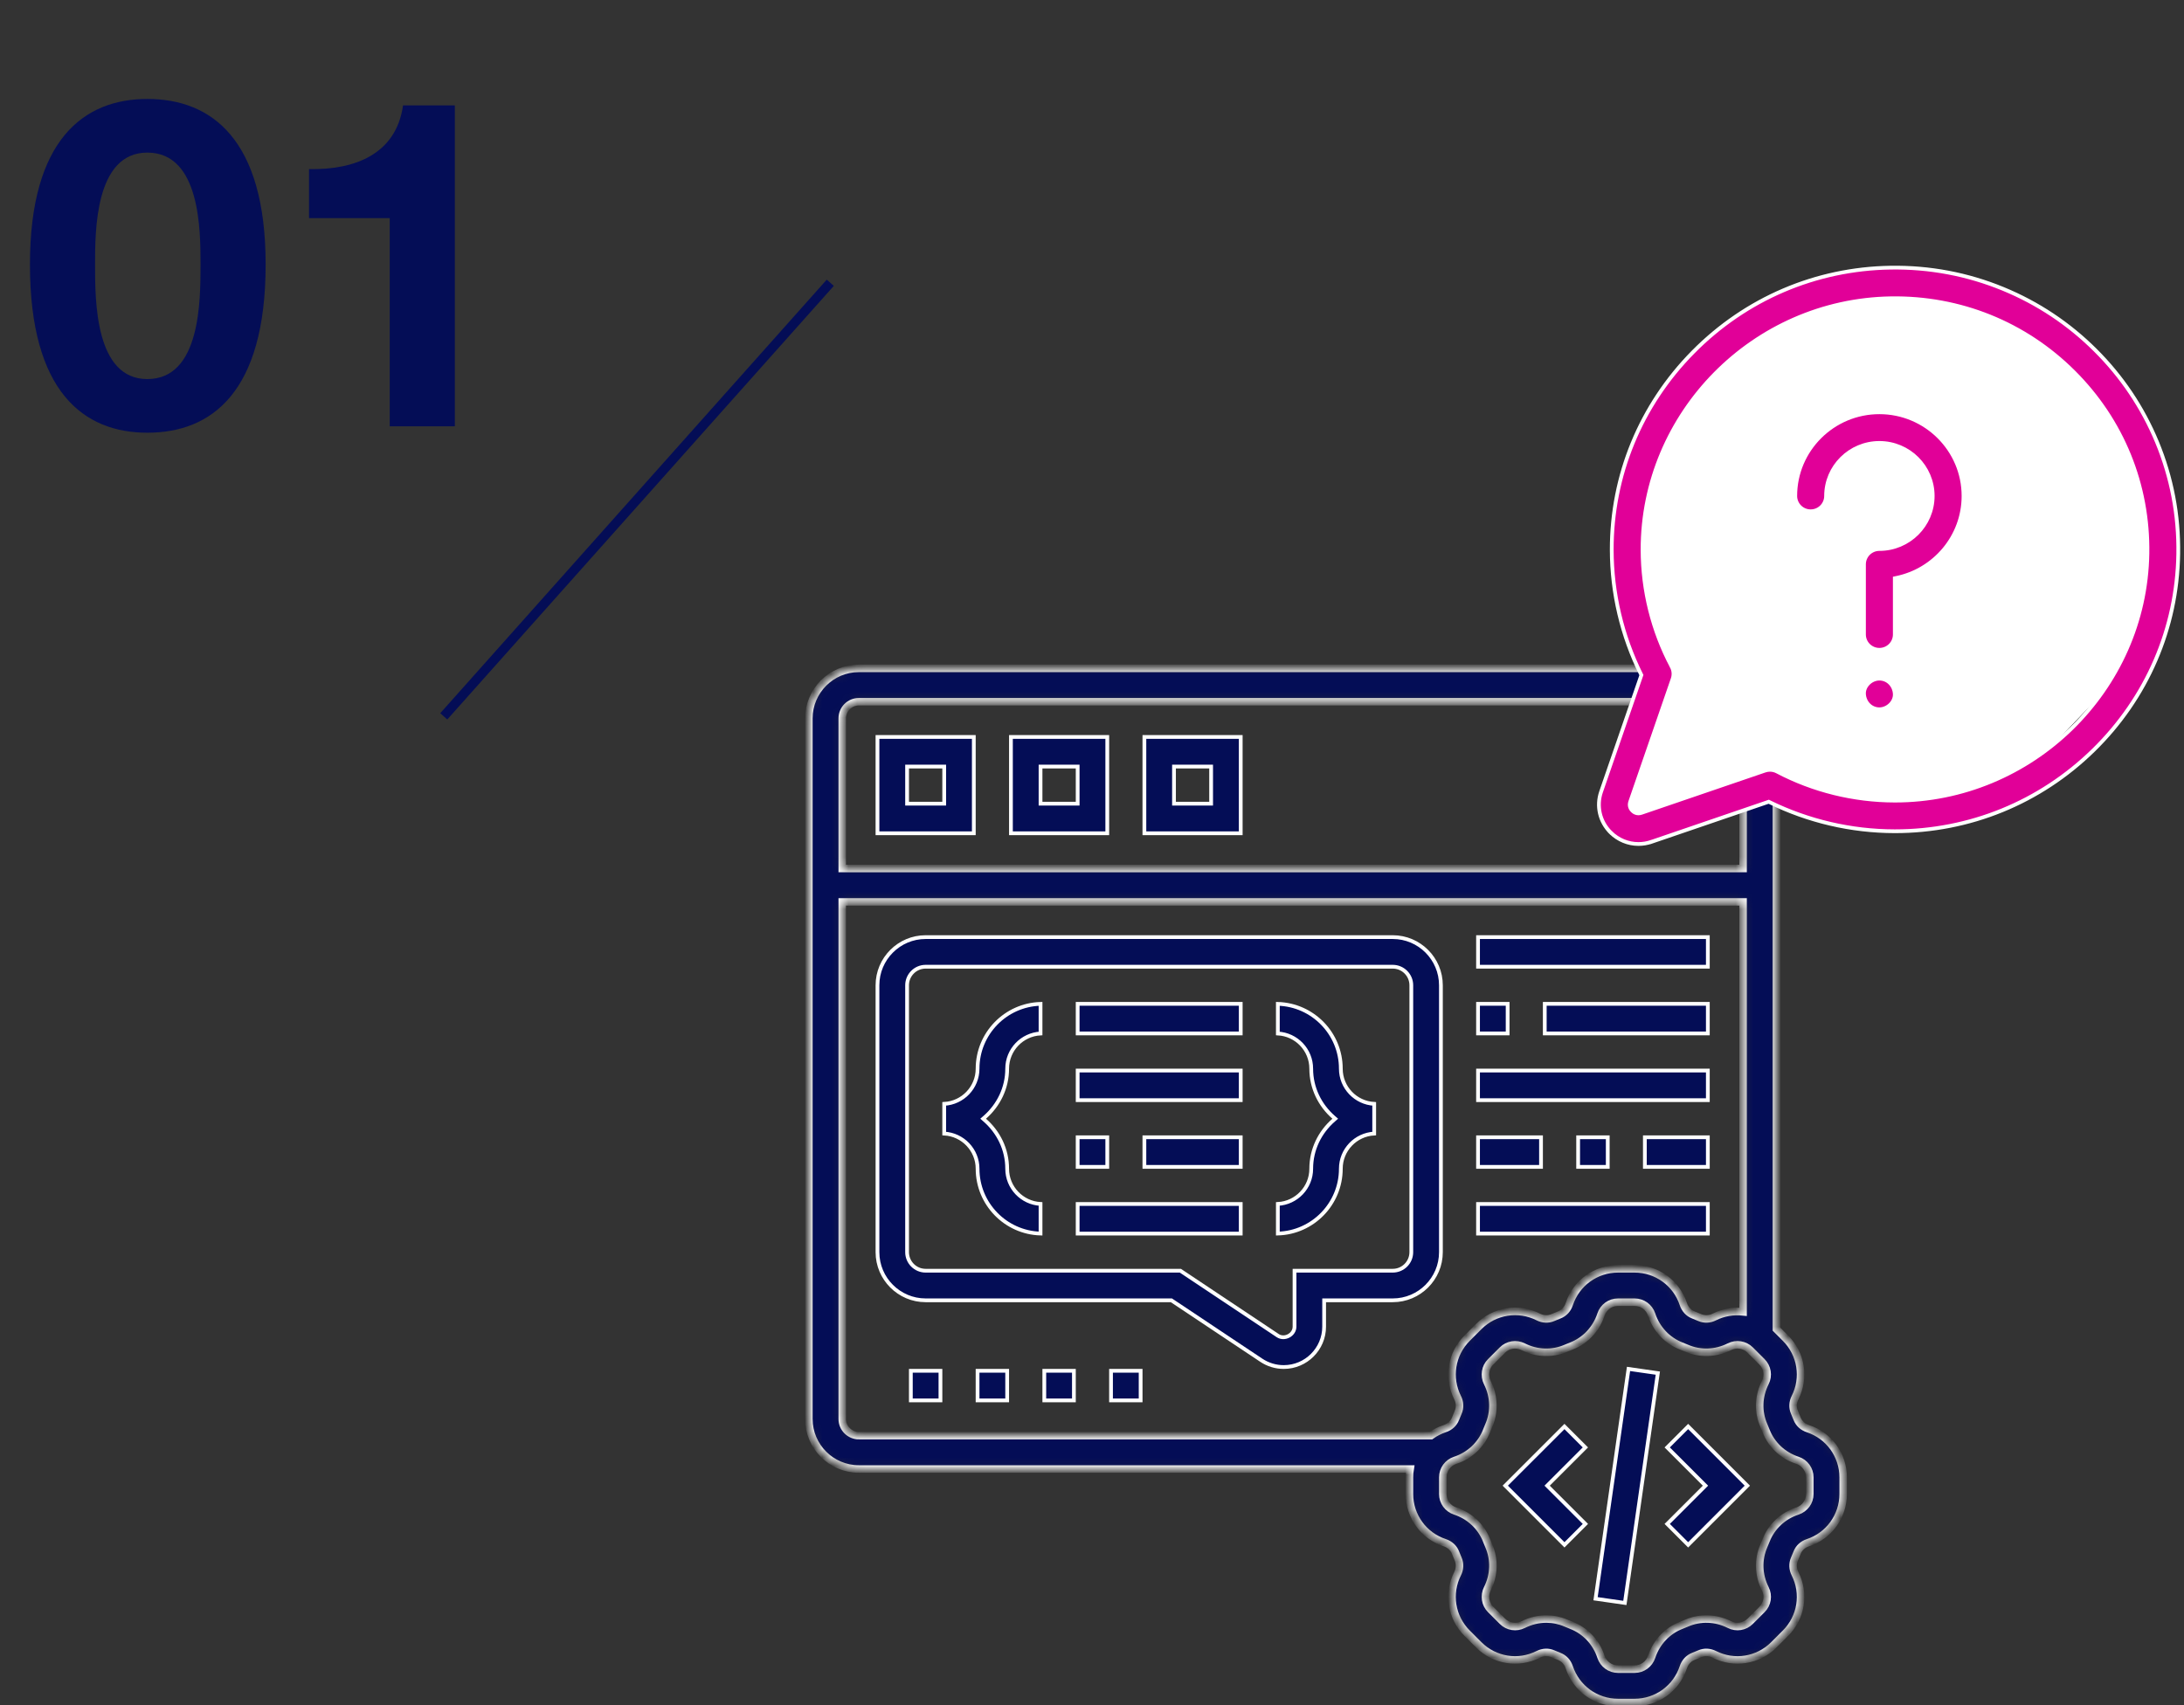
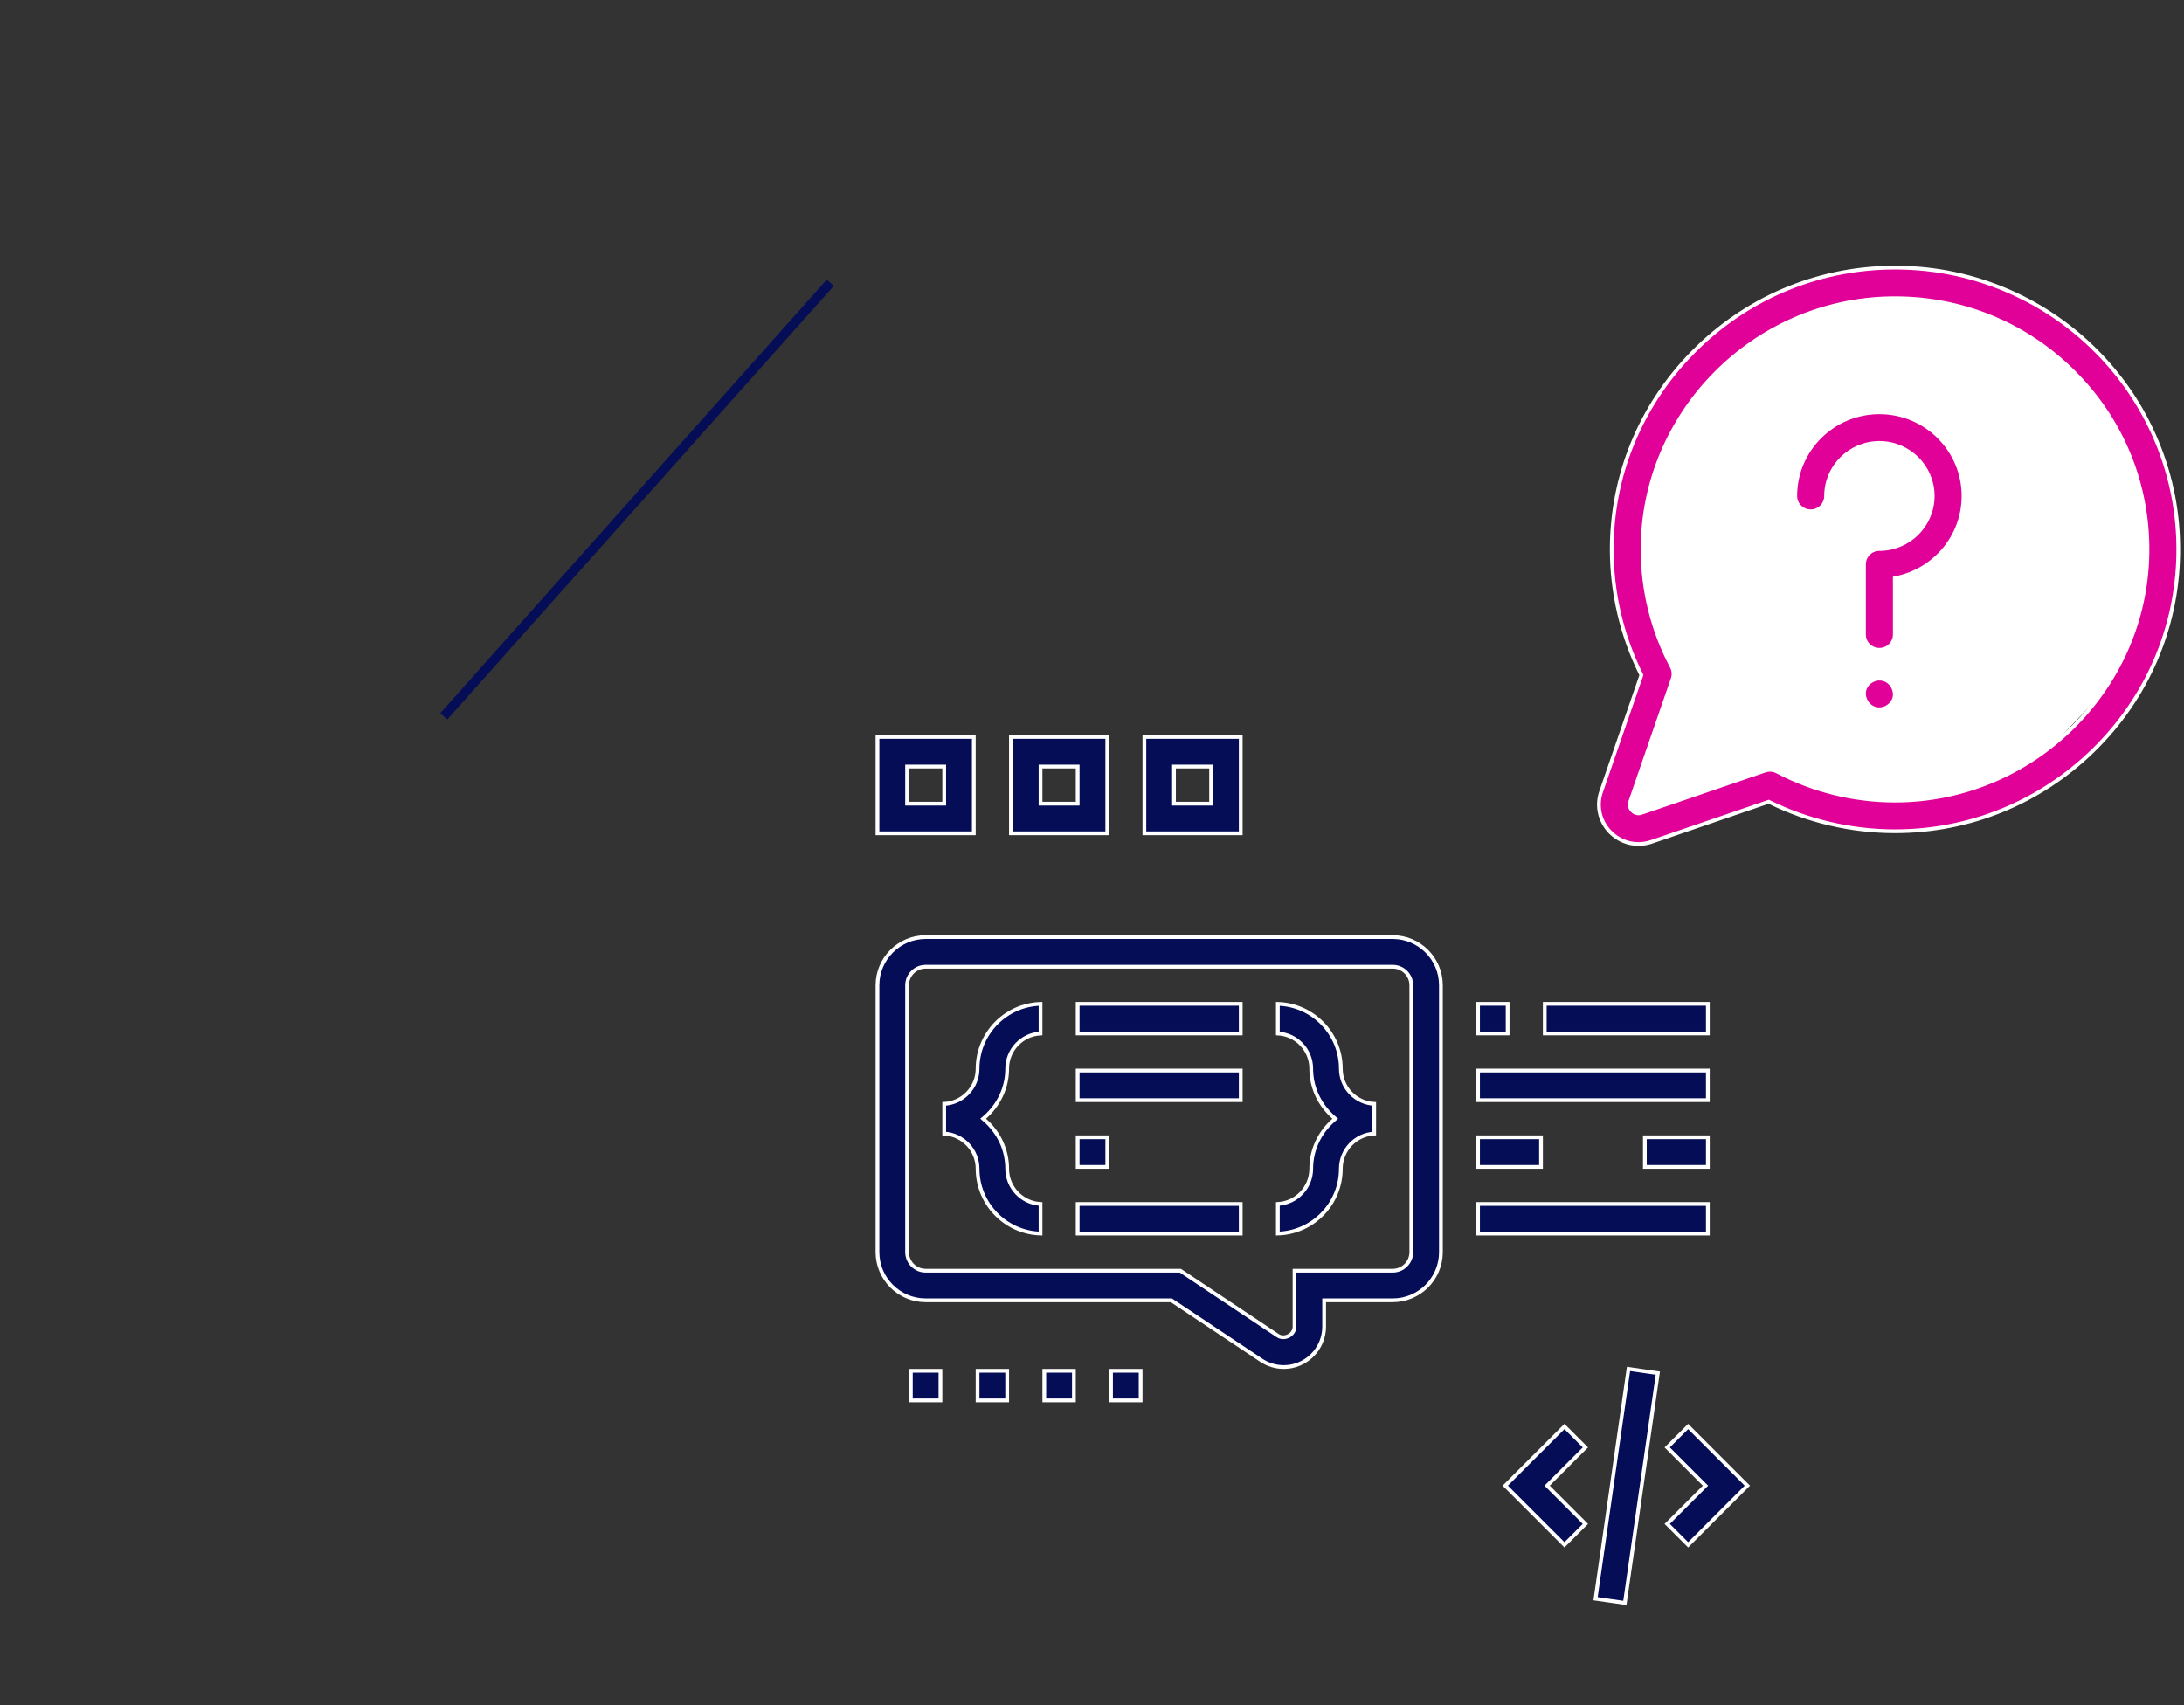
<svg xmlns="http://www.w3.org/2000/svg" width="251" height="196" viewBox="0 0 251 196" fill="none">
  <rect x="0" y="0" width="251" height="196" fill="#333333" stroke="none" />
-   <path d="M3.442 30.398C3.442 45.1 9.66 49.738 16.933 49.738C24.31 49.738 30.529 45.1 30.529 30.398C30.529 16.012 24.31 11.374 16.933 11.374C9.66 11.374 3.442 16.012 3.442 30.398ZM10.925 30.398C10.925 26.551 10.925 17.54 16.933 17.54C23.046 17.54 23.046 26.551 23.046 30.398C23.046 34.561 23.046 43.572 16.933 43.572C10.925 43.572 10.925 34.561 10.925 30.398ZM52.275 12.112H46.32C45.529 17.75 40.734 19.542 35.517 19.437V25.076H44.792V49H52.275V12.112Z" fill="#040D56" />
  <path d="M95.421 32.502L51.001 82.34" stroke="#040D56" stroke-width="1.083" />
  <path d="M183.371 183.765L187.16 157.349L190.529 157.833L186.74 184.248L183.371 183.765Z" fill="#040D56" stroke="white" stroke-width="0.432" />
  <path d="M195.851 170.617L191.607 166.374L194.013 163.968L200.815 170.77L194.013 177.572L191.607 175.166L195.851 170.923L196.004 170.77L195.851 170.617Z" fill="#040D56" stroke="white" stroke-width="0.432" />
  <path d="M177.96 170.923L182.204 175.166L179.798 177.572L172.996 170.77L179.798 163.968L182.204 166.374L177.96 170.617L177.808 170.77L177.96 170.923Z" fill="#040D56" stroke="white" stroke-width="0.432" />
  <mask id="path-6-inside-1" fill="white">
    <path d="M207.774 164.215C207.194 164.025 206.742 163.609 206.535 163.076C206.437 162.823 206.336 162.572 206.226 162.323C206 161.799 206.027 161.189 206.299 160.649C207.451 158.371 207.012 155.626 205.206 153.821L204.161 152.776V82.576C204.161 79.405 201.581 76.824 198.41 76.824H98.712C95.541 76.824 92.96 79.405 92.96 82.576V163.101C92.96 166.272 95.541 168.853 98.712 168.853H162.062C162.01 169.167 161.982 169.489 161.982 169.815V171.725C161.982 174.277 163.611 176.528 166.039 177.325C166.618 177.515 167.07 177.931 167.277 178.464C167.375 178.717 167.477 178.968 167.586 179.217C167.812 179.741 167.785 180.351 167.513 180.891C166.361 183.169 166.8 185.914 168.606 187.719L169.956 189.07C171.76 190.876 174.503 191.313 176.783 190.163C177.324 189.889 177.933 189.862 178.459 190.09C178.706 190.198 178.957 190.301 179.206 190.399C179.743 190.606 180.159 191.06 180.349 191.641C181.148 194.065 183.399 195.694 185.951 195.694H187.861C190.413 195.694 192.664 194.065 193.461 191.637C193.651 191.058 194.067 190.606 194.6 190.399C194.853 190.301 195.104 190.2 195.353 190.09C195.875 189.862 196.487 189.889 197.027 190.163C199.305 191.313 202.05 190.876 203.855 189.07L205.206 187.72C207.012 185.916 207.451 183.171 206.299 180.893C206.025 180.352 206 179.743 206.226 179.217C206.334 178.97 206.437 178.719 206.535 178.47C206.742 177.933 207.196 177.517 207.777 177.327C210.201 176.528 211.83 174.277 211.83 171.725V169.815C211.83 167.263 210.201 165.012 207.774 164.215ZM96.795 82.576C96.795 81.519 97.656 80.659 98.712 80.659H198.41C199.466 80.659 200.327 81.519 200.327 82.576V99.831H96.795V82.576ZM98.712 165.018C97.656 165.018 96.795 164.157 96.795 163.101V103.666H200.327V150.79C199.219 150.669 198.076 150.848 197.027 151.377C196.489 151.651 195.879 151.676 195.352 151.45C195.106 151.342 194.855 151.241 194.604 151.141C194.069 150.934 193.651 150.48 193.461 149.899C192.664 147.475 190.413 145.846 187.861 145.846H185.951C183.399 145.846 181.148 147.475 180.351 149.903C180.161 150.482 179.745 150.934 179.208 151.141C178.957 151.239 178.708 151.34 178.459 151.45C177.935 151.676 177.325 151.651 176.785 151.377C174.505 150.225 171.762 150.664 169.957 152.47L168.608 153.819C166.802 155.624 166.363 158.369 167.515 160.647C167.789 161.188 167.814 161.797 167.588 162.323C167.48 162.57 167.377 162.821 167.279 163.07C167.072 163.607 166.618 164.023 166.037 164.213C165.461 164.403 164.934 164.679 164.461 165.016H98.712V165.018ZM207.996 171.725C207.996 172.616 207.426 173.402 206.577 173.682C204.905 174.231 203.586 175.469 202.961 177.08C202.881 177.285 202.796 177.49 202.71 177.689C202.027 179.262 202.087 181.058 202.877 182.621C203.279 183.416 203.126 184.375 202.495 185.006L201.144 186.357C200.511 186.99 199.552 187.141 198.759 186.739C197.198 185.949 195.398 185.891 193.829 186.572C193.628 186.658 193.423 186.743 193.214 186.825C191.605 187.45 190.369 188.769 189.818 190.443C189.54 191.29 188.752 191.86 187.861 191.86H185.951C185.06 191.86 184.274 191.29 183.994 190.441C183.445 188.769 182.207 187.45 180.596 186.825C180.391 186.745 180.186 186.66 179.987 186.574C179.262 186.258 178.489 186.1 177.713 186.1C176.806 186.1 175.897 186.315 175.055 186.739C174.258 187.141 173.301 186.988 172.67 186.357L171.319 185.006C170.688 184.375 170.535 183.416 170.937 182.621C171.727 181.058 171.787 179.262 171.104 177.691C171.018 177.49 170.933 177.285 170.851 177.076C170.226 175.467 168.907 174.231 167.233 173.68C166.386 173.404 165.816 172.616 165.816 171.725V169.815C165.816 168.924 166.386 168.138 167.233 167.858C168.907 167.309 170.226 166.071 170.851 164.46C170.931 164.255 171.016 164.05 171.102 163.851C171.785 162.278 171.725 160.482 170.935 158.919C170.533 158.124 170.686 157.163 171.317 156.532L172.667 155.183C173.297 154.55 174.256 154.397 175.054 154.801C176.616 155.591 178.414 155.65 179.983 154.968C180.186 154.88 180.391 154.795 180.596 154.717C182.205 154.09 183.443 152.771 183.994 151.099C184.272 150.25 185.06 149.68 185.951 149.68H187.861C188.752 149.68 189.538 150.25 189.818 151.099C190.369 152.771 191.605 154.09 193.214 154.715C193.419 154.795 193.624 154.88 193.825 154.966C195.394 155.649 197.194 155.587 198.757 154.799C199.55 154.395 200.511 154.55 201.144 155.181L202.493 156.53C203.124 157.161 203.278 158.122 202.875 158.917C202.085 160.48 202.026 162.277 202.708 163.847C202.794 164.048 202.879 164.253 202.961 164.462C203.586 166.071 204.905 167.307 206.579 167.858C207.426 168.136 207.996 168.924 207.996 169.815V171.725Z" />
  </mask>
-   <path d="M207.774 164.215C207.194 164.025 206.742 163.609 206.535 163.076C206.437 162.823 206.336 162.572 206.226 162.323C206 161.799 206.027 161.189 206.299 160.649C207.451 158.371 207.012 155.626 205.206 153.821L204.161 152.776V82.576C204.161 79.405 201.581 76.824 198.41 76.824H98.712C95.541 76.824 92.96 79.405 92.96 82.576V163.101C92.96 166.272 95.541 168.853 98.712 168.853H162.062C162.01 169.167 161.982 169.489 161.982 169.815V171.725C161.982 174.277 163.611 176.528 166.039 177.325C166.618 177.515 167.07 177.931 167.277 178.464C167.375 178.717 167.477 178.968 167.586 179.217C167.812 179.741 167.785 180.351 167.513 180.891C166.361 183.169 166.8 185.914 168.606 187.719L169.956 189.07C171.76 190.876 174.503 191.313 176.783 190.163C177.324 189.889 177.933 189.862 178.459 190.09C178.706 190.198 178.957 190.301 179.206 190.399C179.743 190.606 180.159 191.06 180.349 191.641C181.148 194.065 183.399 195.694 185.951 195.694H187.861C190.413 195.694 192.664 194.065 193.461 191.637C193.651 191.058 194.067 190.606 194.6 190.399C194.853 190.301 195.104 190.2 195.353 190.09C195.875 189.862 196.487 189.889 197.027 190.163C199.305 191.313 202.05 190.876 203.855 189.07L205.206 187.72C207.012 185.916 207.451 183.171 206.299 180.893C206.025 180.352 206 179.743 206.226 179.217C206.334 178.97 206.437 178.719 206.535 178.47C206.742 177.933 207.196 177.517 207.777 177.327C210.201 176.528 211.83 174.277 211.83 171.725V169.815C211.83 167.263 210.201 165.012 207.774 164.215ZM96.795 82.576C96.795 81.519 97.656 80.659 98.712 80.659H198.41C199.466 80.659 200.327 81.519 200.327 82.576V99.831H96.795V82.576ZM98.712 165.018C97.656 165.018 96.795 164.157 96.795 163.101V103.666H200.327V150.79C199.219 150.669 198.076 150.848 197.027 151.377C196.489 151.651 195.879 151.676 195.352 151.45C195.106 151.342 194.855 151.241 194.604 151.141C194.069 150.934 193.651 150.48 193.461 149.899C192.664 147.475 190.413 145.846 187.861 145.846H185.951C183.399 145.846 181.148 147.475 180.351 149.903C180.161 150.482 179.745 150.934 179.208 151.141C178.957 151.239 178.708 151.34 178.459 151.45C177.935 151.676 177.325 151.651 176.785 151.377C174.505 150.225 171.762 150.664 169.957 152.47L168.608 153.819C166.802 155.624 166.363 158.369 167.515 160.647C167.789 161.188 167.814 161.797 167.588 162.323C167.48 162.57 167.377 162.821 167.279 163.07C167.072 163.607 166.618 164.023 166.037 164.213C165.461 164.403 164.934 164.679 164.461 165.016H98.712V165.018ZM207.996 171.725C207.996 172.616 207.426 173.402 206.577 173.682C204.905 174.231 203.586 175.469 202.961 177.08C202.881 177.285 202.796 177.49 202.71 177.689C202.027 179.262 202.087 181.058 202.877 182.621C203.279 183.416 203.126 184.375 202.495 185.006L201.144 186.357C200.511 186.99 199.552 187.141 198.759 186.739C197.198 185.949 195.398 185.891 193.829 186.572C193.628 186.658 193.423 186.743 193.214 186.825C191.605 187.45 190.369 188.769 189.818 190.443C189.54 191.29 188.752 191.86 187.861 191.86H185.951C185.06 191.86 184.274 191.29 183.994 190.441C183.445 188.769 182.207 187.45 180.596 186.825C180.391 186.745 180.186 186.66 179.987 186.574C179.262 186.258 178.489 186.1 177.713 186.1C176.806 186.1 175.897 186.315 175.055 186.739C174.258 187.141 173.301 186.988 172.67 186.357L171.319 185.006C170.688 184.375 170.535 183.416 170.937 182.621C171.727 181.058 171.787 179.262 171.104 177.691C171.018 177.49 170.933 177.285 170.851 177.076C170.226 175.467 168.907 174.231 167.233 173.68C166.386 173.404 165.816 172.616 165.816 171.725V169.815C165.816 168.924 166.386 168.138 167.233 167.858C168.907 167.309 170.226 166.071 170.851 164.46C170.931 164.255 171.016 164.05 171.102 163.851C171.785 162.278 171.725 160.482 170.935 158.919C170.533 158.124 170.686 157.163 171.317 156.532L172.667 155.183C173.297 154.55 174.256 154.397 175.054 154.801C176.616 155.591 178.414 155.65 179.983 154.968C180.186 154.88 180.391 154.795 180.596 154.717C182.205 154.09 183.443 152.771 183.994 151.099C184.272 150.25 185.06 149.68 185.951 149.68H187.861C188.752 149.68 189.538 150.25 189.818 151.099C190.369 152.771 191.605 154.09 193.214 154.715C193.419 154.795 193.624 154.88 193.825 154.966C195.394 155.649 197.194 155.587 198.757 154.799C199.55 154.395 200.511 154.55 201.144 155.181L202.493 156.53C203.124 157.161 203.278 158.122 202.875 158.917C202.085 160.48 202.026 162.277 202.708 163.847C202.794 164.048 202.879 164.253 202.961 164.462C203.586 166.071 204.905 167.307 206.579 167.858C207.426 168.136 207.996 168.924 207.996 169.815V171.725Z" fill="#040D56" stroke="white" stroke-width="0.863" mask="url(#path-6-inside-1)" />
  <path d="M104.464 88.112H104.248V88.328V92.162V92.378H104.464H108.298H108.514V92.162V88.328V88.112H108.298H104.464ZM111.917 84.709V95.781H100.845V84.709H111.917Z" fill="#040D56" stroke="white" stroke-width="0.432" />
  <path d="M119.802 88.112H119.586V88.328V92.162V92.378H119.802H123.636H123.852V92.162V88.328V88.112H123.636H119.802ZM127.255 84.709V95.781H116.183V84.709H127.255Z" fill="#040D56" stroke="white" stroke-width="0.432" />
  <path d="M135.14 88.112H134.924V88.328V92.162V92.378H135.14H138.974H139.19V92.162V88.328V88.112H138.974H135.14ZM142.593 84.709V95.781H131.521V84.709H142.593Z" fill="#040D56" stroke="white" stroke-width="0.432" />
  <path d="M134.679 149.501L134.624 149.464H134.559H106.381C103.329 149.464 100.845 146.98 100.845 143.928V113.252C100.845 110.2 103.329 107.716 106.381 107.716H160.064C163.116 107.716 165.6 110.2 165.6 113.252V143.928C165.6 146.98 163.116 149.464 160.064 149.464H152.395H152.179V149.68V152.489C152.179 155.05 150.096 157.133 147.535 157.133C146.615 157.133 145.725 156.864 144.957 156.353C144.957 156.353 144.957 156.353 144.957 156.353L134.679 149.501ZM148.776 146.061H160.064C161.24 146.061 162.197 145.104 162.197 143.928V113.252C162.197 112.077 161.24 111.119 160.064 111.119H106.381C105.205 111.119 104.248 112.077 104.248 113.252V143.928C104.248 145.104 105.205 146.061 106.381 146.061H135.655L146.846 153.522L146.846 153.522C147.245 153.786 147.73 153.752 148.104 153.552C148.478 153.353 148.776 152.968 148.776 152.489V146.061Z" fill="#040D56" stroke="white" stroke-width="0.432" />
  <path d="M104.68 157.565H108.082V160.968H104.68V157.565Z" fill="#040D56" stroke="white" stroke-width="0.432" />
  <path d="M112.348 157.565H115.751V160.968H112.348V157.565Z" fill="#040D56" stroke="white" stroke-width="0.432" />
  <path d="M120.018 157.565H123.42V160.968H120.018V157.565Z" fill="#040D56" stroke="white" stroke-width="0.432" />
  <path d="M127.686 157.565H131.089V160.968H127.686V157.565Z" fill="#040D56" stroke="white" stroke-width="0.432" />
  <path d="M119.586 138.387V141.792C115.575 141.678 112.349 138.38 112.349 134.342C112.349 132.18 110.648 130.41 108.514 130.297V126.883C110.648 126.771 112.349 125 112.349 122.838C112.349 118.8 115.575 115.503 119.586 115.388V118.794C117.452 118.906 115.751 120.677 115.751 122.838C115.751 125.072 114.743 127.058 113.176 128.428L112.99 128.59L113.176 128.753C114.743 130.122 115.751 132.108 115.751 134.342C115.751 136.504 117.452 138.274 119.586 138.387Z" fill="#040D56" stroke="white" stroke-width="0.432" />
  <path d="M146.859 118.794V115.388C150.87 115.503 154.097 118.8 154.097 122.838C154.097 125 155.797 126.771 157.931 126.883V130.297C155.797 130.41 154.097 132.18 154.097 134.342C154.097 138.38 150.87 141.678 146.859 141.792V138.387C148.993 138.274 150.694 136.504 150.694 134.342C150.694 132.108 151.702 130.122 153.27 128.753L153.456 128.59L153.27 128.428C151.702 127.058 150.694 125.072 150.694 122.838C150.694 120.677 148.993 118.906 146.859 118.794Z" fill="#040D56" stroke="white" stroke-width="0.432" />
  <path d="M123.852 115.385H142.593V118.788H123.852V115.385Z" fill="#040D56" stroke="white" stroke-width="0.432" />
  <path d="M123.852 123.054H142.593V126.457H123.852V123.054Z" fill="#040D56" stroke="white" stroke-width="0.432" />
  <path d="M123.852 130.723H127.255V134.126H123.852V130.723Z" fill="#040D56" stroke="white" stroke-width="0.432" />
-   <path d="M131.521 130.723H142.593V134.126H131.521V130.723Z" fill="#040D56" stroke="white" stroke-width="0.432" />
  <path d="M123.852 138.392H142.593V141.795H123.852V138.392Z" fill="#040D56" stroke="white" stroke-width="0.432" />
  <path d="M169.866 115.385H173.269V118.788H169.866V115.385Z" fill="#040D56" stroke="white" stroke-width="0.432" />
  <path d="M177.535 115.385H196.276V118.788H177.535V115.385Z" fill="#040D56" stroke="white" stroke-width="0.432" />
  <path d="M169.866 123.054H196.276V126.457H169.866V123.054Z" fill="#040D56" stroke="white" stroke-width="0.432" />
  <path d="M169.866 130.723H177.104V134.126H169.866V130.723Z" fill="#040D56" stroke="white" stroke-width="0.432" />
-   <path d="M181.37 130.723H184.773V134.126H181.37V130.723Z" fill="#040D56" stroke="white" stroke-width="0.432" />
  <path d="M189.039 130.723H196.277V134.126H189.039V130.723Z" fill="#040D56" stroke="white" stroke-width="0.432" />
  <path d="M169.866 138.392H196.276V141.795H169.866V138.392Z" fill="#040D56" stroke="white" stroke-width="0.432" />
-   <path d="M169.866 107.716H196.276V111.119H169.866V107.716Z" fill="#040D56" stroke="white" stroke-width="0.432" />
  <path d="M186.375 93.925L188.735 95.341L196.286 91.565H202.421H208.084C210.444 92.195 215.447 93.548 216.579 93.925C217.995 94.397 221.299 93.453 223.187 92.981C224.697 92.604 230.738 89.992 233.569 88.734L243.48 78.351L247.256 68.44V57.114C246.626 55.383 245.273 51.828 244.896 51.45C244.424 50.978 241.592 45.315 241.12 44.843C240.743 44.466 238.131 40.91 236.873 39.18L220.827 33.045H214.692C211.703 33.831 205.442 35.499 204.309 35.876C203.176 36.254 200.691 38.236 199.589 39.18C198.016 40.124 194.681 42.106 193.926 42.483C193.171 42.861 190.151 50.192 188.735 53.81L186.375 68.44L190.151 78.351C188.892 82.441 186.281 90.81 185.903 91.565C185.526 92.32 186.06 93.453 186.375 93.925Z" fill="white" stroke="black" stroke-width="0.863" />
  <path d="M188.6 77.513L188.64 77.594L188.611 77.68L184.01 91.003C183.44 92.654 183.856 94.446 185.097 95.681L184.945 95.834L185.097 95.681C185.971 96.55 187.123 97.013 188.306 97.013C188.804 97.013 189.308 96.931 189.801 96.763L189.871 96.967L189.801 96.763L203.19 92.185L203.275 92.156L203.355 92.195C207.799 94.383 212.752 95.54 217.736 95.547H217.736H217.736H217.736H217.736H217.736H217.736H217.736H217.737H217.737H217.737H217.737H217.737H217.737H217.737H217.737H217.737H217.737H217.738H217.738H217.738H217.738H217.738H217.738H217.738H217.738H217.738H217.738H217.739H217.739H217.739H217.739H217.739H217.739H217.739H217.739H217.739H217.739H217.74H217.74H217.74H217.74H217.74H217.74H217.74H217.74H217.74H217.74H217.741H217.741H217.741H217.741H217.741H217.741H217.741H217.741H217.741H217.741H217.742H217.742H217.742H217.742H217.742H217.742H217.742H217.742H217.742H217.742H217.743H217.743H217.743H217.743H217.743H217.743H217.743H217.743H217.743H217.743H217.744H217.744H217.744H217.744H217.744H217.744H217.744H217.744H217.744H217.744H217.745H217.745H217.745H217.745H217.745H217.745H217.745H217.745H217.745H217.745H217.746H217.746H217.746H217.746H217.746H217.746H217.746H217.746H217.746H217.746H217.747H217.747H217.747H217.747H217.747H217.747H217.747H217.747H217.747H217.747H217.748H217.748H217.748H217.748H217.748H217.748H217.748H217.748H217.748H217.748H217.749H217.749H217.749H217.749H217.749H217.749H217.749H217.749H217.749H217.749H217.75H217.75H217.75H217.75H217.75H217.75H217.75H217.75H217.75H217.75H217.751H217.751H217.751H217.751H217.751H217.751H217.751H217.751H217.751H217.751H217.752H217.752H217.752H217.752H217.752H217.752H217.752H217.752H217.752H217.753H217.753H217.753H217.753H217.753H217.753H217.753H217.753H217.753H217.753H217.754H217.754H217.754H217.754H217.754H217.754H217.754H217.754H217.754H217.754H217.755H217.755H217.755H217.755H217.755H217.755H217.755H217.755H217.755H217.755H217.756H217.756H217.756H217.756H217.756H217.756H217.756H217.756H217.756H217.756H217.757H217.757H217.757H217.757H217.757H217.757H217.757H217.757H217.757H217.757H217.758H217.758H217.758H217.758H217.758H217.758H217.758H217.758H217.758H217.758H217.759H217.759H217.759H217.759H217.759H217.759H217.759H217.759H217.759H217.76H217.76H217.76H217.76H217.76H217.76H217.76H217.76H217.76H217.76H217.761H217.761H217.761H217.761H217.761H217.761H217.761H217.761H217.761H217.761H217.762H217.762H217.762H217.762H217.762H217.762H217.762H217.762H217.762H217.762H217.763H217.763H217.763H217.763H217.763H217.763H217.763H217.763H217.763H217.763H217.764H217.764H217.764H217.764H217.764H217.764H217.764H217.764H217.764H217.764H217.765H217.765H217.765H217.765H217.765H217.765H217.765H217.765H217.765H217.765H217.766H217.766H217.766H217.766H217.766H217.766H217.766H217.766H217.766H217.767H217.767H217.767H217.767H217.767H217.767H217.767H217.767H217.767H217.767H217.768H217.768H217.768H217.768H217.768H217.768H217.768H217.768H217.768H217.768H217.769H217.769H217.769H217.769H217.769H217.769H217.769H217.769H217.769H217.769H217.77H217.77H217.77H217.77H217.77H217.77H217.77H217.77H217.77H217.77H217.771H217.771H217.771H217.771H217.771H217.771H217.771H217.771H217.771H217.771H217.772H217.772H217.772H217.772H217.772H217.772H217.772H217.772H217.772H217.772H217.773H217.773H217.773H217.773H217.773H217.773H217.773H217.773H217.773H217.774H217.774H217.774H217.774H217.774H217.774H217.774H217.774H217.774H217.774H217.775H217.775H217.775H217.775H217.775H217.775H217.775H217.775H217.775H217.775H217.776H217.776H217.776H217.776H217.776H217.776H217.776H217.776H217.776H217.776H217.777H217.777H217.777H217.777H217.777H217.777H217.777H217.777H217.777H217.777H217.778H217.778H217.778H217.778H217.778H217.778H217.778H217.778H217.778H217.778H217.779H217.779H217.779H217.779H217.779H217.779H217.779H217.779H217.779H217.779H217.78H217.78H217.78H217.78H217.78H217.78H217.78H217.78H217.78H217.78H217.781H217.781H217.781H217.781H217.781H217.781H217.781H217.781H217.781H217.781H217.782H217.782H217.782H217.782H217.782H217.782H217.782H217.782H217.782H217.782H217.783H217.783H217.783H217.783H217.783H217.783H217.783H217.783H217.783H217.783H217.784H217.784H217.784H217.784H217.784H217.784H217.784H217.784H217.784H217.784H217.785H217.785H217.785H217.785H217.785H217.785H217.785H217.785H217.785H217.785H217.786H217.786H217.786H217.786H217.786H217.786H217.786H217.786H217.786H217.786H217.787H217.787H217.787H217.787H217.787H217.787C226.351 95.547 234.445 92.245 240.586 86.243C246.74 80.228 250.203 72.215 250.339 63.679C250.41 59.208 249.582 54.866 247.88 50.772C246.237 46.824 243.858 43.283 240.808 40.248L240.96 40.096L240.808 40.248C237.758 37.213 234.199 34.846 230.231 33.211C226.117 31.517 221.755 30.693 217.259 30.765L217.259 30.765C208.679 30.9 200.626 34.346 194.582 40.47L194.428 40.318L194.582 40.47C188.538 46.592 185.218 54.666 185.232 63.205C185.239 68.164 186.402 73.092 188.6 77.513ZM188.649 93.432L188.649 93.432C188.128 93.61 187.764 93.352 187.602 93.191C187.441 93.031 187.18 92.666 187.36 92.147L192.235 78.029C192.394 77.569 192.354 77.064 192.126 76.634L192.316 76.533L192.126 76.634C189.94 72.523 188.781 67.877 188.773 63.2C188.749 47.504 201.553 34.535 217.316 34.286C225.248 34.161 232.7 37.163 238.303 42.738L238.15 42.891L238.303 42.738C243.906 48.314 246.923 55.731 246.797 63.623C246.548 79.31 233.506 92.05 217.741 92.025C213.041 92.018 208.373 90.865 204.241 88.69L204.241 88.69C203.984 88.554 203.699 88.485 203.413 88.485C203.219 88.485 203.024 88.517 202.837 88.581C202.837 88.581 202.837 88.581 202.837 88.581L188.649 93.432Z" fill="#E10098" stroke="white" stroke-width="0.432" />
  <path d="M214.221 79.757L214.221 79.757C214.179 78.828 215.059 78.005 215.992 78.005C216.977 78.005 217.719 78.806 217.763 79.776C217.805 80.705 216.925 81.528 215.992 81.528C215.007 81.528 214.265 80.727 214.221 79.757Z" fill="#E10098" stroke="white" stroke-width="0.432" />
  <path d="M217.935 66.433L217.763 66.468V66.644V72.929C217.763 73.901 216.971 74.691 215.992 74.691C215.013 74.691 214.221 73.901 214.221 72.93V64.867C214.221 63.895 215.013 63.106 215.992 63.106C219.369 63.106 222.119 60.372 222.119 57.008C222.119 53.645 219.369 50.911 215.992 50.911C212.615 50.911 209.865 53.645 209.865 57.008C209.865 57.98 209.073 58.769 208.094 58.769C207.115 58.769 206.323 57.98 206.323 57.008C206.323 51.705 210.66 47.389 215.992 47.389C221.324 47.389 225.66 51.705 225.66 57.008C225.66 61.649 222.339 65.535 217.935 66.433Z" fill="#E10098" stroke="white" stroke-width="0.432" />
</svg>